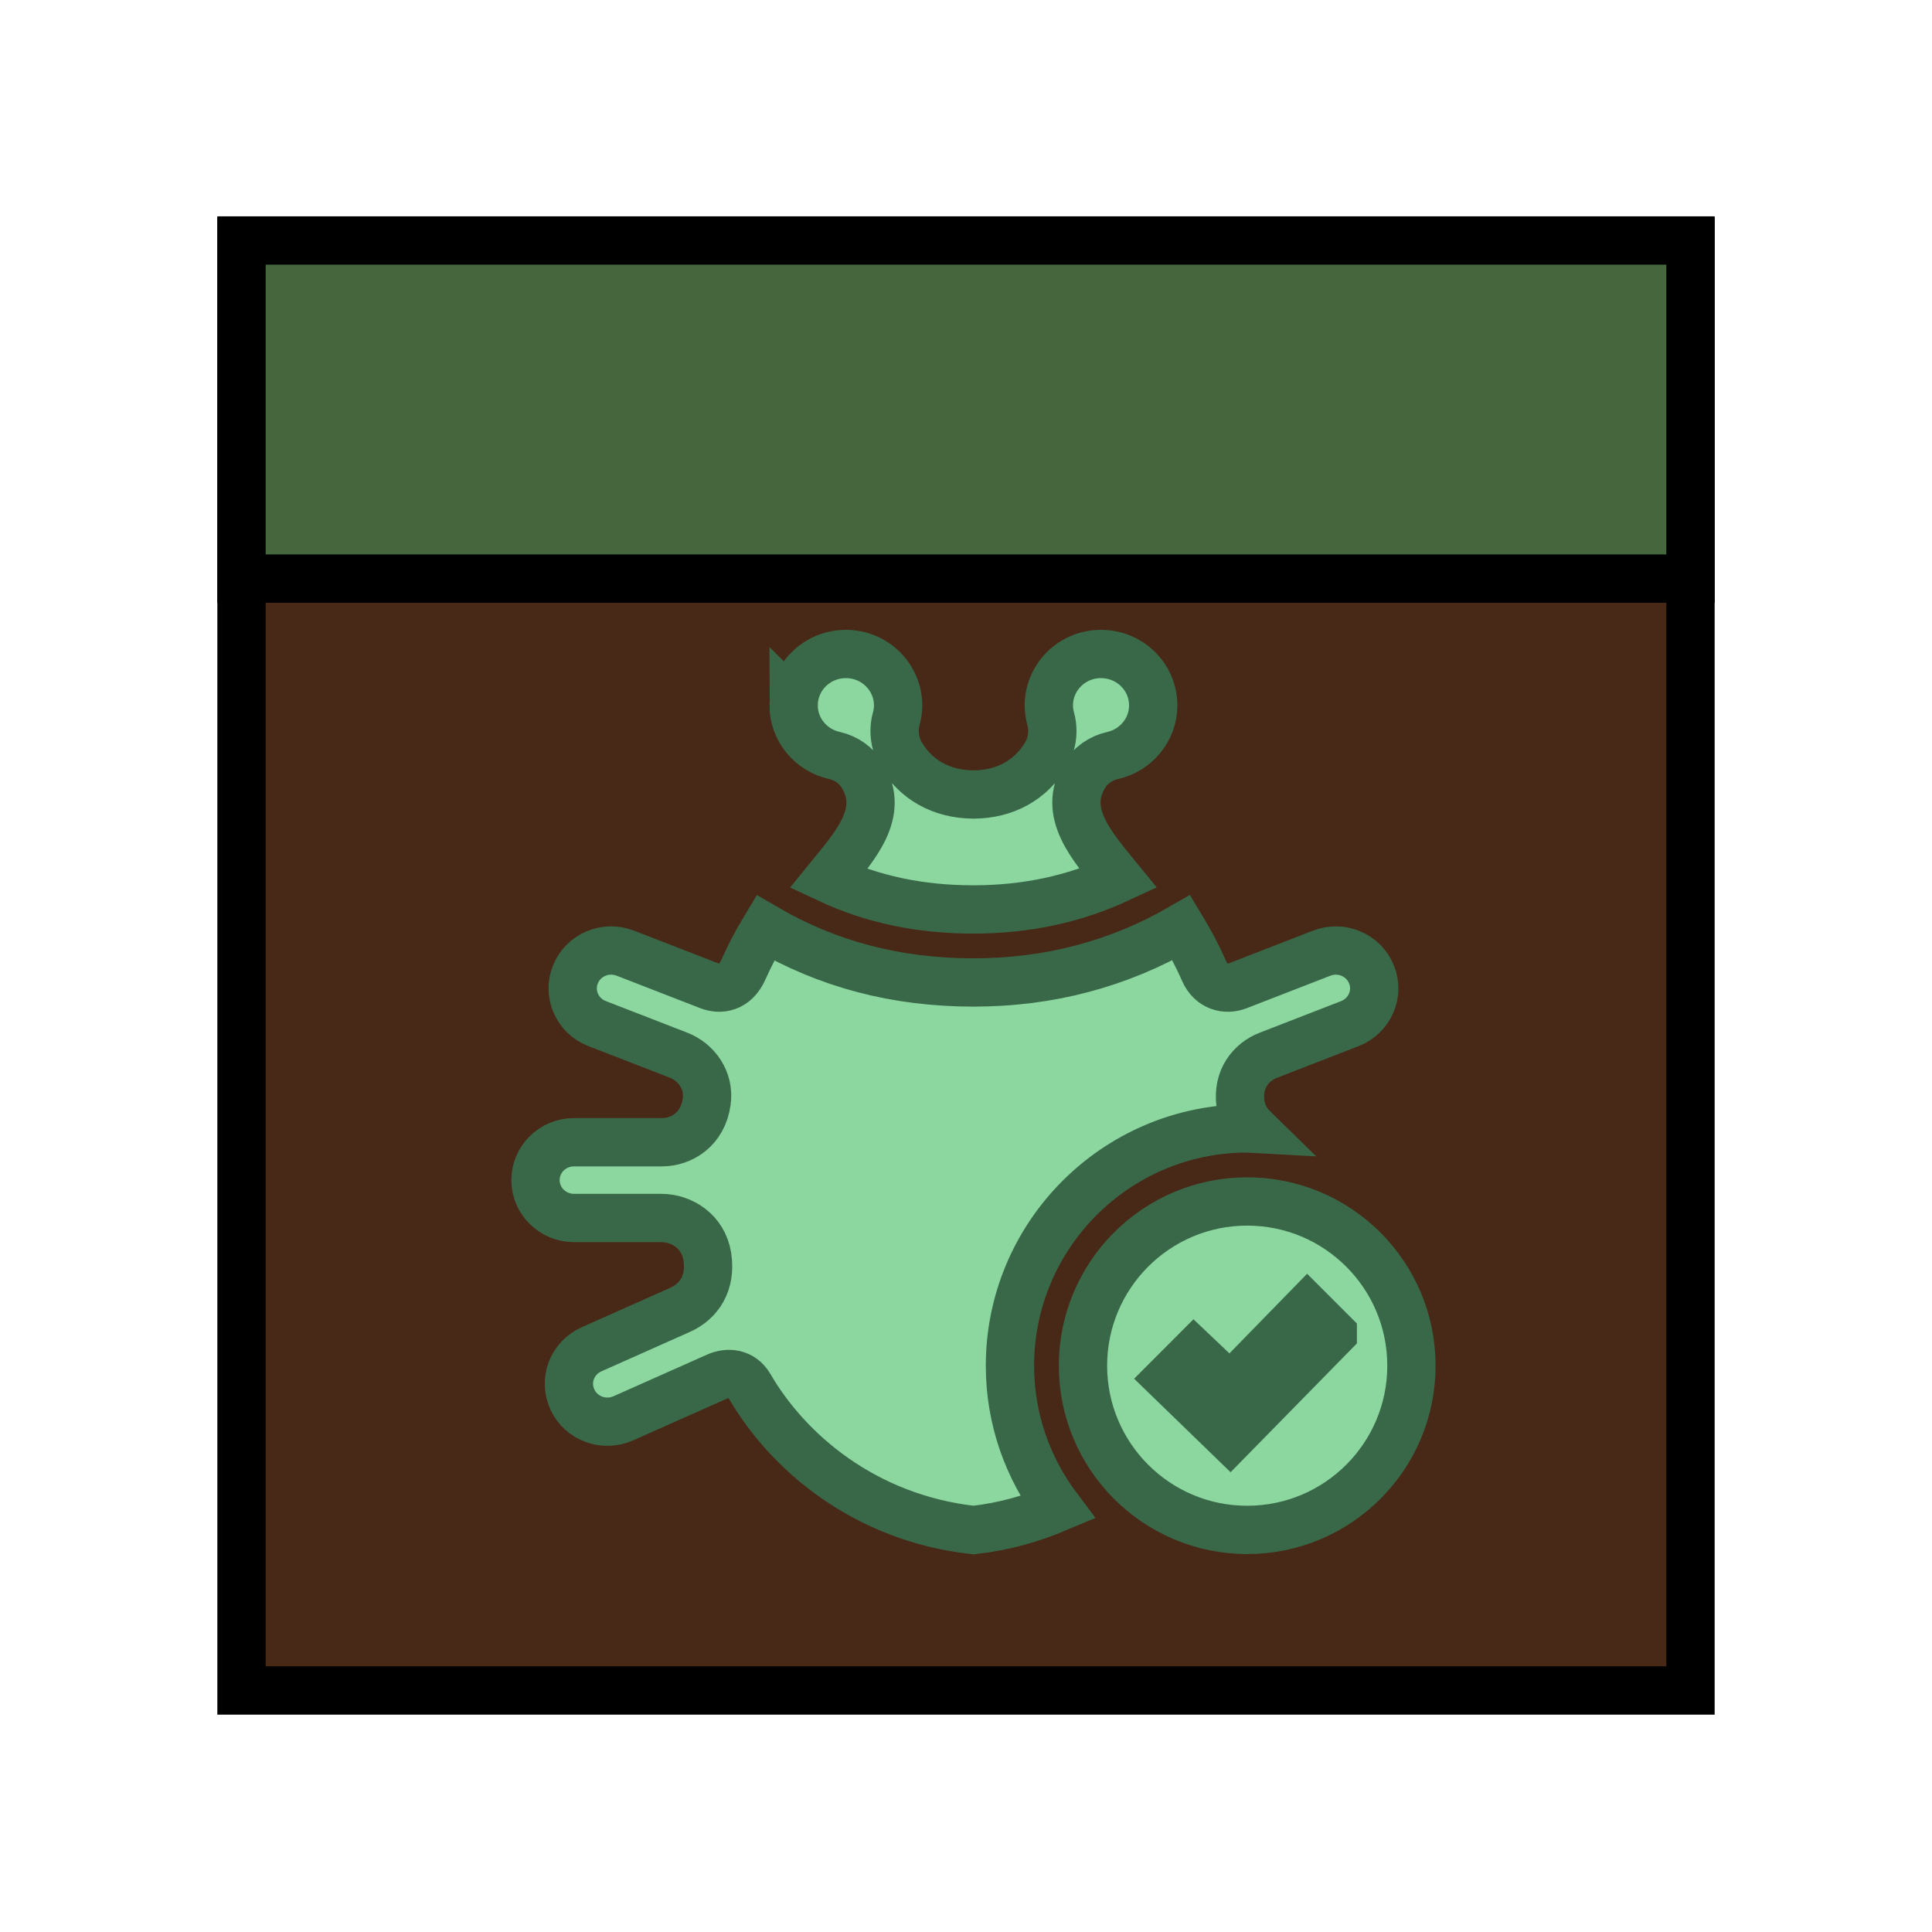
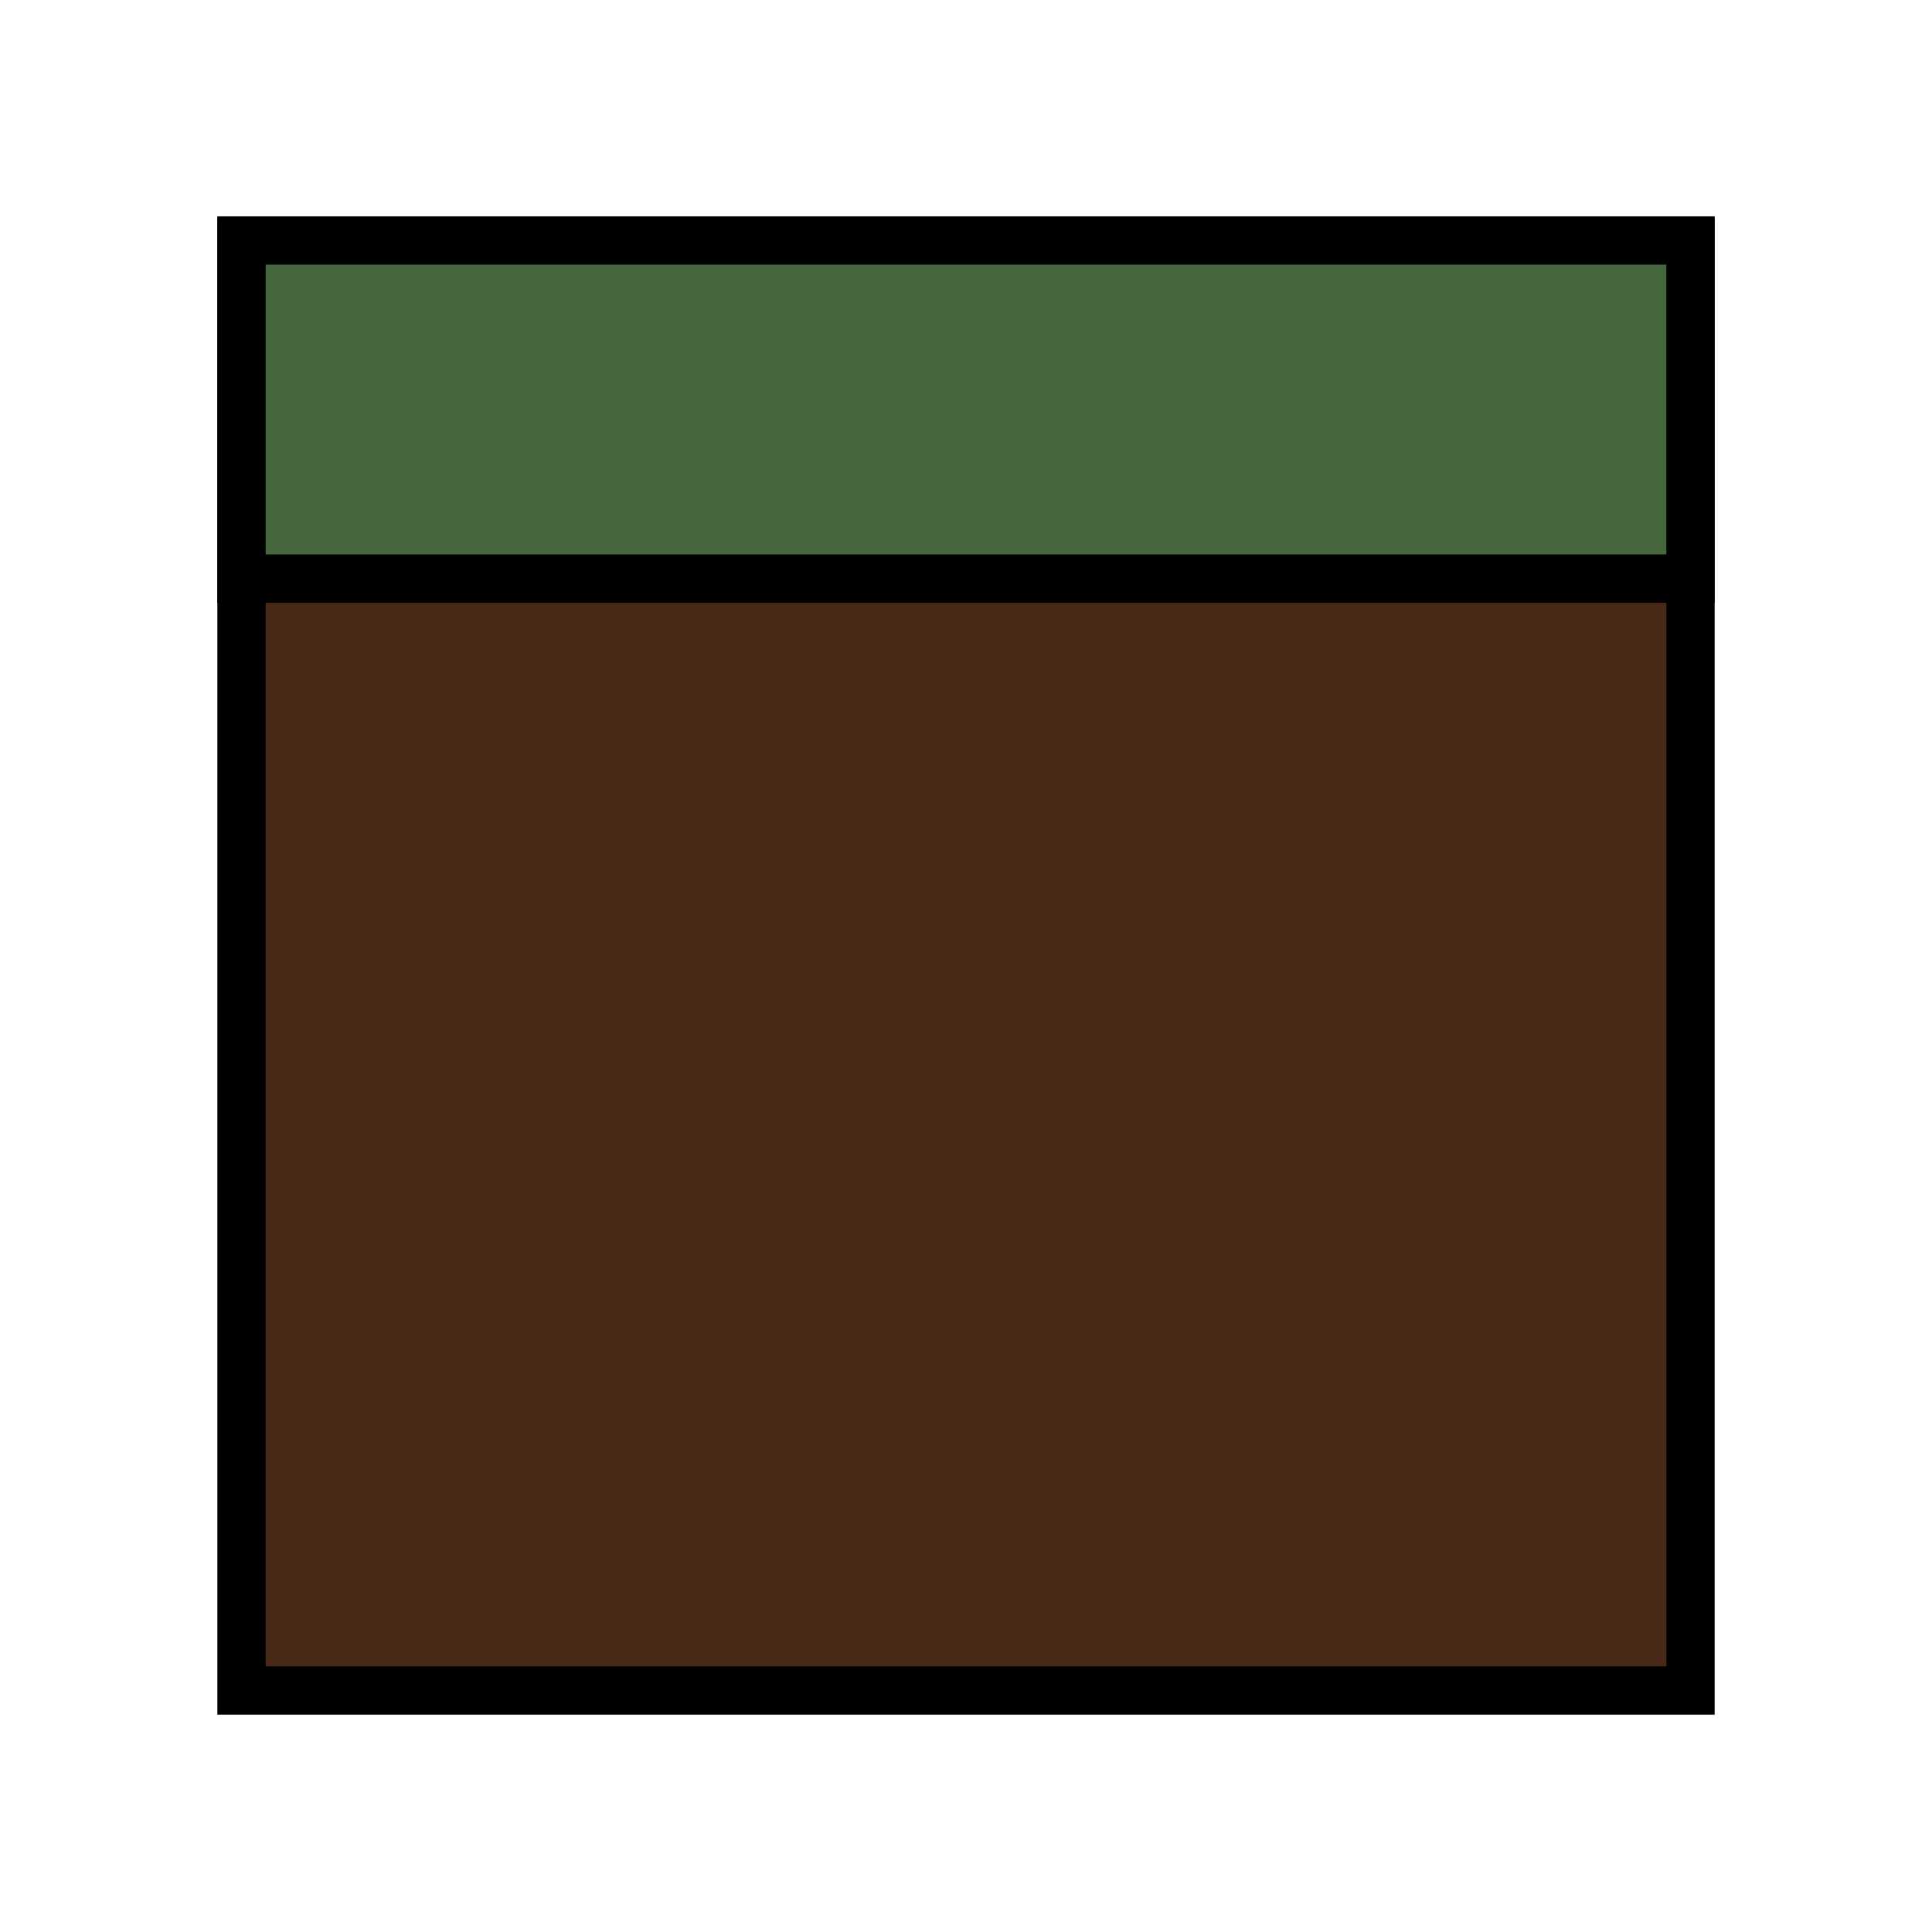
<svg xmlns="http://www.w3.org/2000/svg" width="40" height="40" role="img">
  <title>Sketchfab</title>
  <g>
    <title>Layer 1</title>
    <rect stroke="null" id="svg_14" height="30" width="30" y="5" x="5" fill="#482816" />
    <rect id="svg_12" height="7" width="30" y="4.979" x="5" stroke="null" fill="#46673D" />
    <g stroke="null">
-       <path fill="#8CD79F" stroke="#396849" d="m16.432,14.604c0,-0.588 0.484,-1.064 1.081,-1.064c0.712,0 1.229,0.667 1.043,1.342c-0.07,0.254 -0.032,0.525 0.105,0.752c0.302,0.502 0.819,0.811 1.494,0.815c0.666,-0.003 1.188,-0.308 1.494,-0.815c0.137,-0.226 0.174,-0.497 0.105,-0.752c-0.187,-0.674 0.328,-1.342 1.041,-1.342c0.597,0 1.081,0.476 1.081,1.064c0,0.51 -0.364,0.932 -0.844,1.039c-0.243,0.054 -0.453,0.203 -0.582,0.414c-0.463,0.768 0.146,1.449 0.704,2.133c-0.915,0.425 -1.908,0.639 -3,0.639c-1.109,0 -2.094,-0.209 -3.004,-0.635c0.565,-0.695 1.175,-1.362 0.707,-2.139c-0.128,-0.211 -0.338,-0.36 -0.582,-0.414c-0.479,-0.106 -0.844,-0.528 -0.844,-1.038zm12.79,13.671c0,1.878 -1.523,3.4 -3.4,3.4s-3.4,-1.523 -3.4,-3.4s1.523,-3.4 3.4,-3.4s3.4,1.523 3.4,3.4zm-1.629,-0.666l-0.526,-0.526l-1.599,1.639l-0.749,-0.71l-0.526,0.527l1.276,1.237l2.124,-2.166zm-6.683,0.666c0,-2.708 2.204,-4.912 4.912,-4.912l0.129,0.007c-0.135,-0.132 -0.238,-0.301 -0.268,-0.516c-0.07,-0.512 0.216,-0.867 0.579,-1.007l1.685,-0.654c0.409,-0.159 0.611,-0.614 0.449,-1.017c-0.161,-0.403 -0.623,-0.601 -1.033,-0.441l-1.733,0.673c-0.249,0.096 -0.555,0.027 -0.7,-0.303c-0.14,-0.32 -0.299,-0.617 -0.469,-0.898c-1.295,0.749 -2.735,1.134 -4.307,1.134c-1.597,0 -3.018,-0.376 -4.31,-1.13c-0.164,0.271 -0.317,0.558 -0.454,0.866c-0.172,0.388 -0.487,0.417 -0.711,0.33l-1.733,-0.673c-0.41,-0.159 -0.872,0.039 -1.033,0.441c-0.162,0.403 0.039,0.858 0.449,1.017l1.685,0.654c0.375,0.145 0.646,0.524 0.584,0.963c-0.079,0.573 -0.516,0.84 -0.932,0.84l-1.815,0c-0.441,0 -0.797,0.351 -0.797,0.784s0.357,0.784 0.797,0.784l1.804,0c0.432,0 0.875,0.281 0.956,0.799c0.085,0.55 -0.172,0.929 -0.568,1.105l-1.829,0.815c-0.401,0.178 -0.579,0.643 -0.397,1.038s0.653,0.569 1.054,0.391l1.935,-0.861c0.233,-0.104 0.52,-0.08 0.681,0.196c0.787,1.356 2.374,2.726 4.634,2.978c0.637,-0.071 1.214,-0.238 1.742,-0.462c-0.617,-0.821 -0.986,-1.836 -0.986,-2.939z" />
-     </g>
+       </g>
  </g>
</svg>